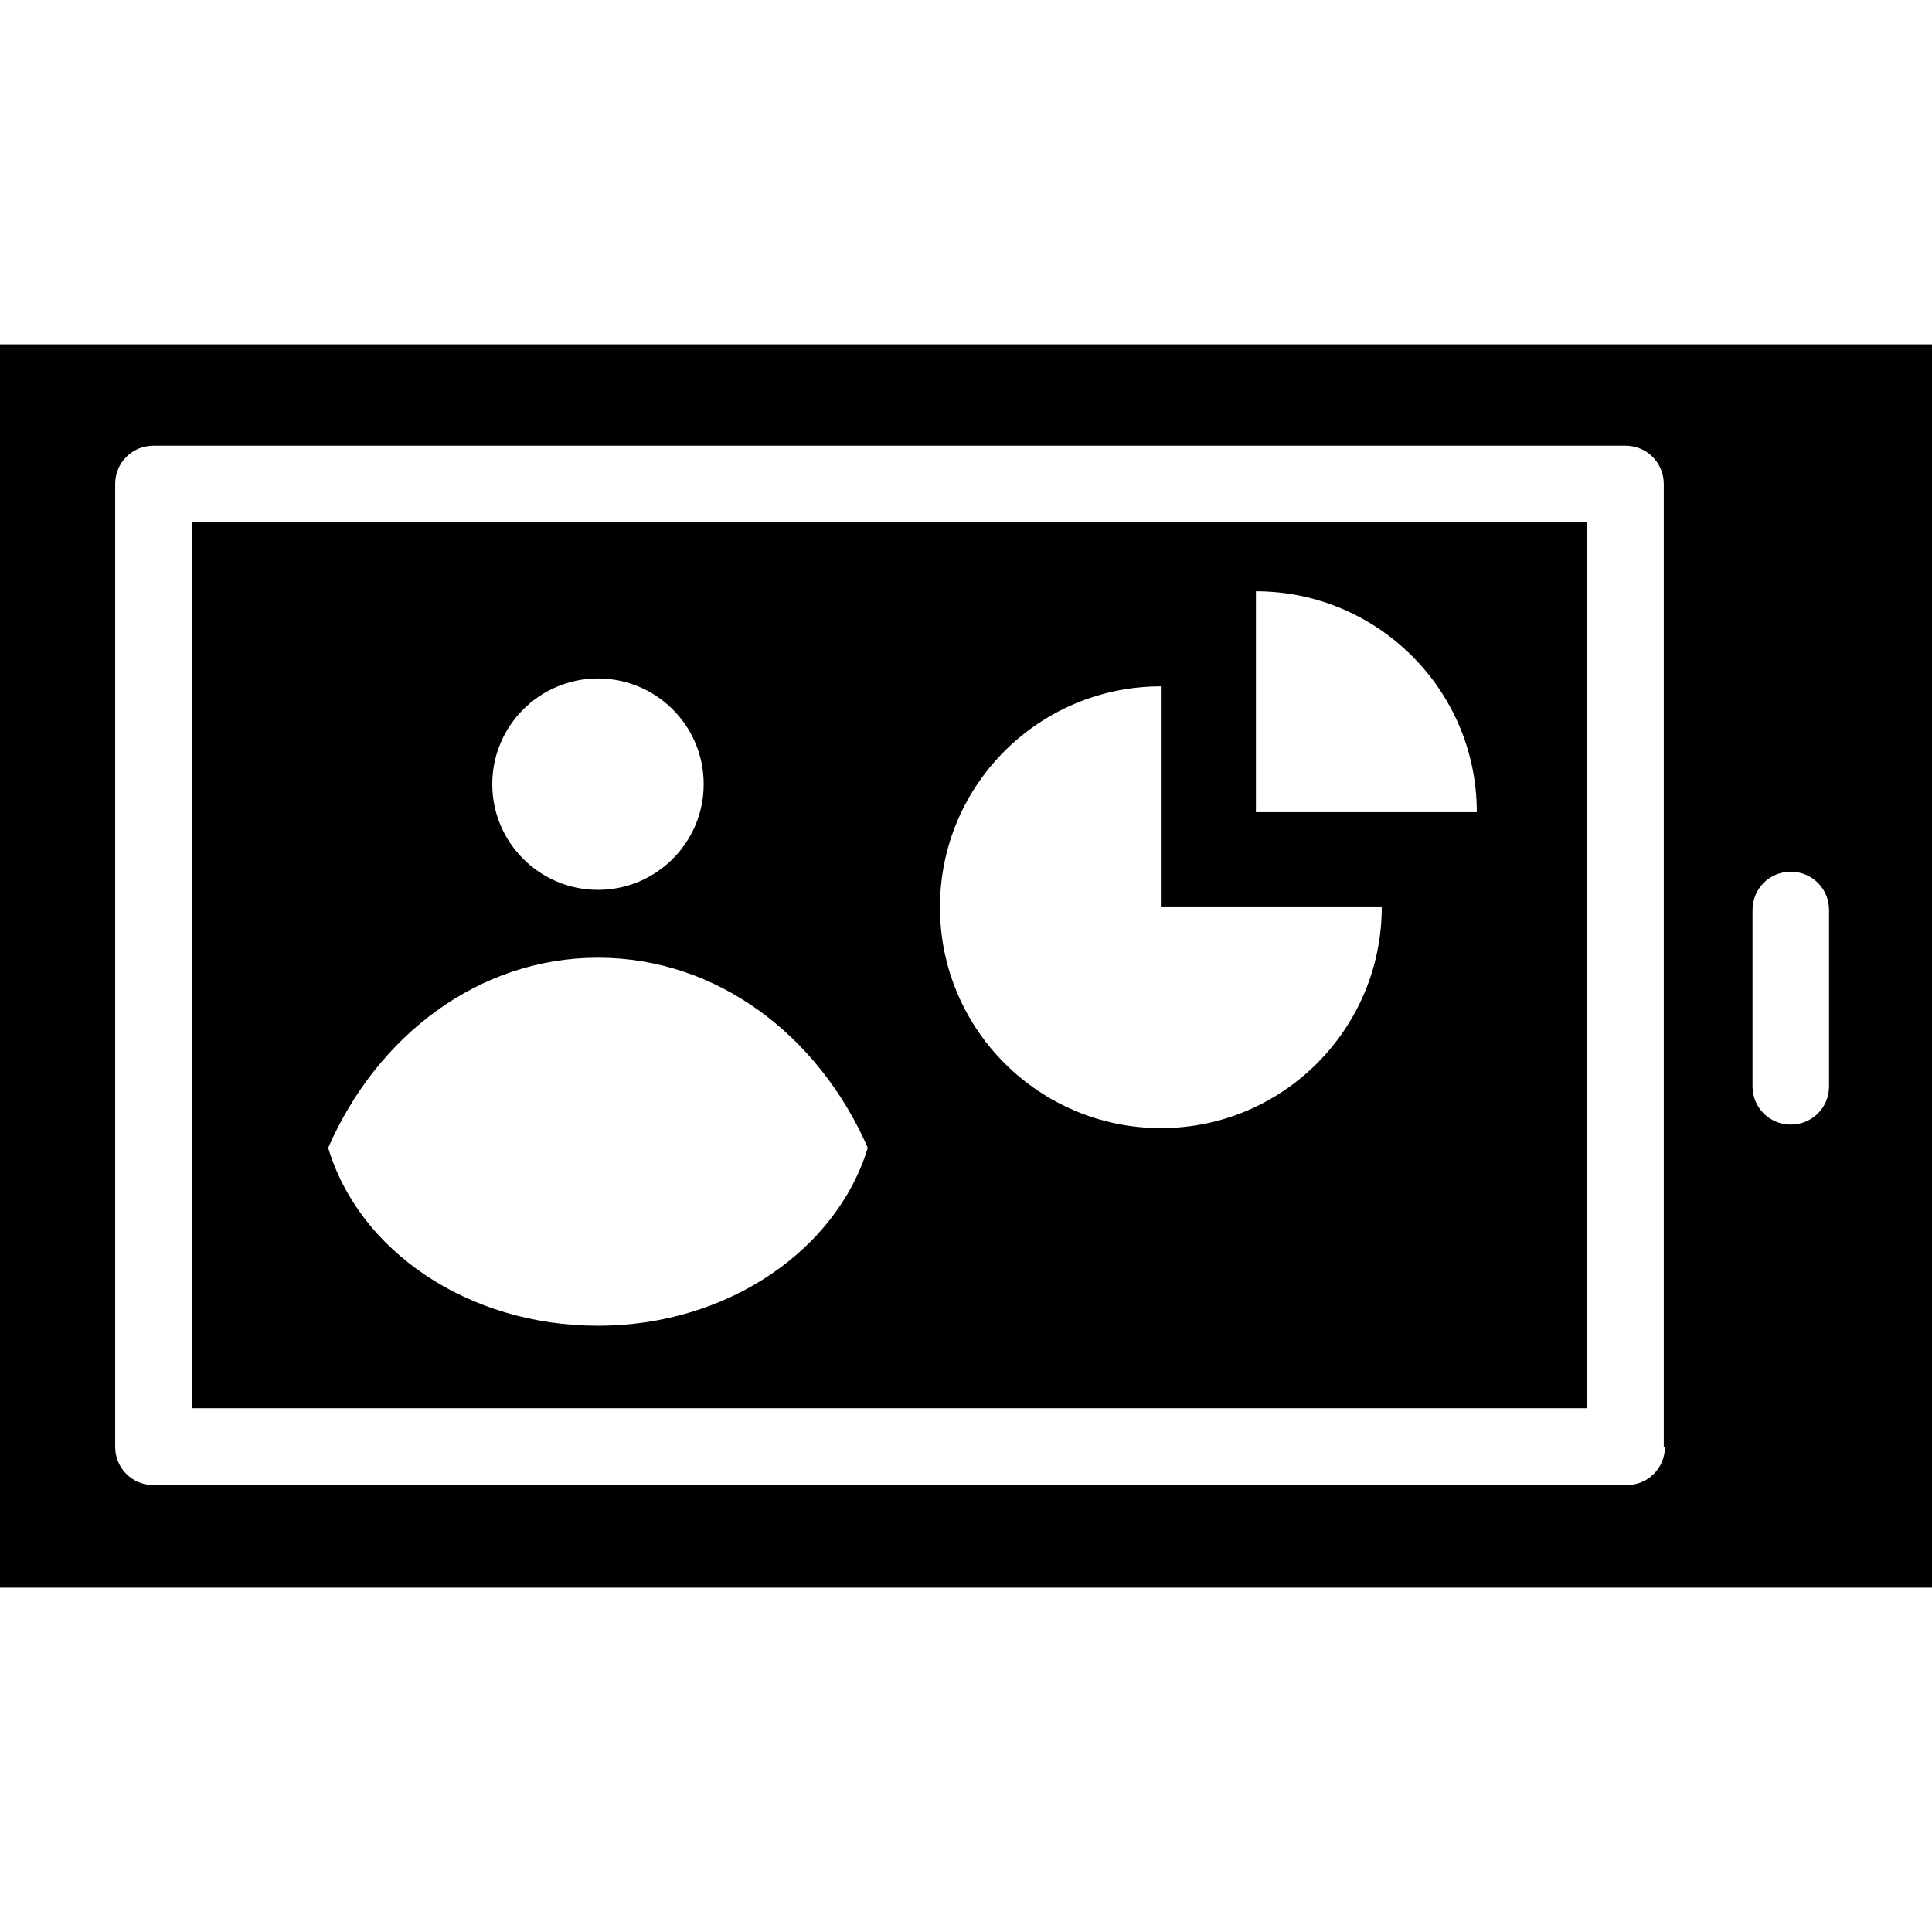
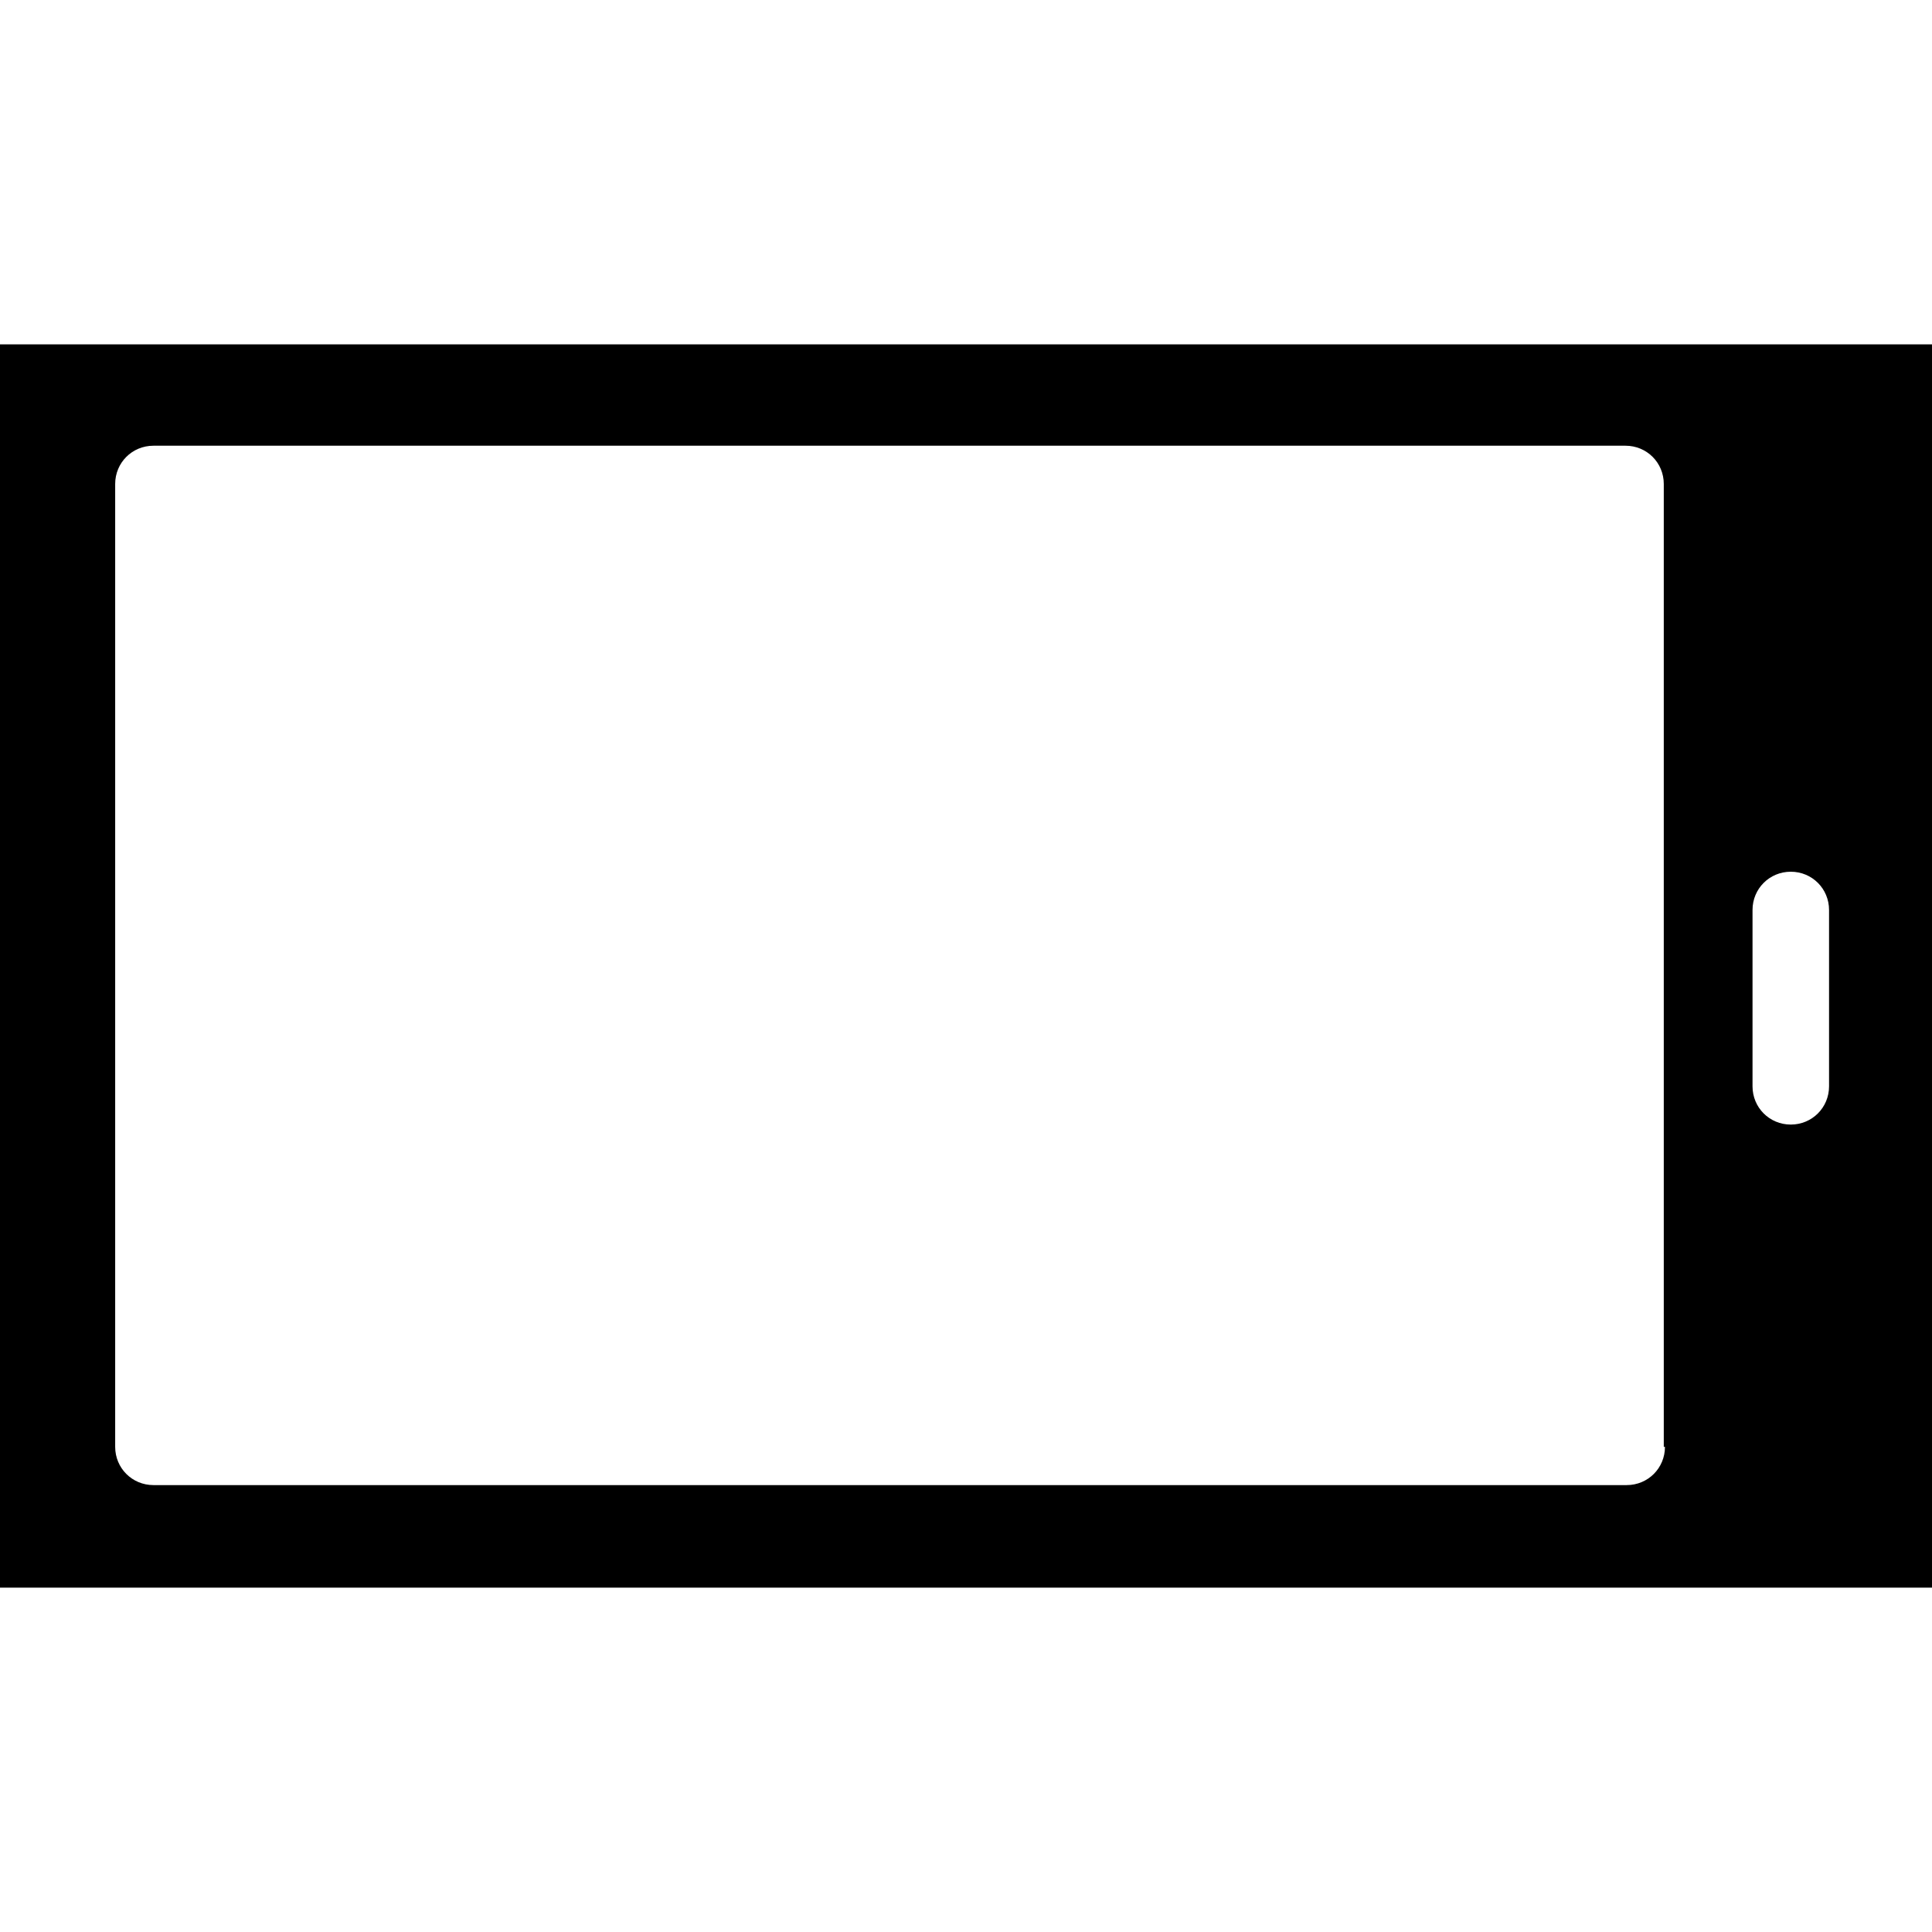
<svg xmlns="http://www.w3.org/2000/svg" fill="#000000" height="800px" width="800px" version="1.1" id="Capa_1" viewBox="0 0 489.8 489.8" xml:space="preserve">
  <g>
    <g>
-       <path d="M48.6,357h353.7V132.4H48.6V357z M318.4,149.9L318.4,149.9c30.7,0,56,24.9,56,56l0,0h-56V149.9z M294.3,174v56h56    c0,30.7-24.9,56-56,56l0,0c-30.7,0-56-24.9-56-56l0,0C238.3,198.8,263.6,174,294.3,174z M151.6,172c14.8,0,26.8,12,26.8,26.8    s-12,26.8-26.8,26.8s-26.8-12-26.8-26.8S136.8,172,151.6,172z M151.6,242.8c30.3,0,56,19.8,68.4,48.2    c-7.8,25.7-35.4,45.1-68.4,45.1S91,317.1,83.2,291C95.6,262.6,121.3,242.8,151.6,242.8z" />
      <path d="M0,87.3v315.2h489.8V87.3H0z M422.1,366.8c0,5.4-4.3,9.7-9.7,9.7H38.9c-5.4,0-9.7-4.3-9.7-9.7V122.7    c0-5.4,4.3-9.7,9.7-9.7h373.2c5.4,0,9.7,4.3,9.7,9.7v244.1L422.1,366.8L422.1,366.8z M463.7,275.4c0,5.4-4.3,9.7-9.7,9.7    c-5.4,0-9.7-4.3-9.7-9.7v-44.7c0-5.4,4.3-9.7,9.7-9.7c5.4,0,9.7,4.3,9.7,9.7V275.4z" />
    </g>
  </g>
</svg>